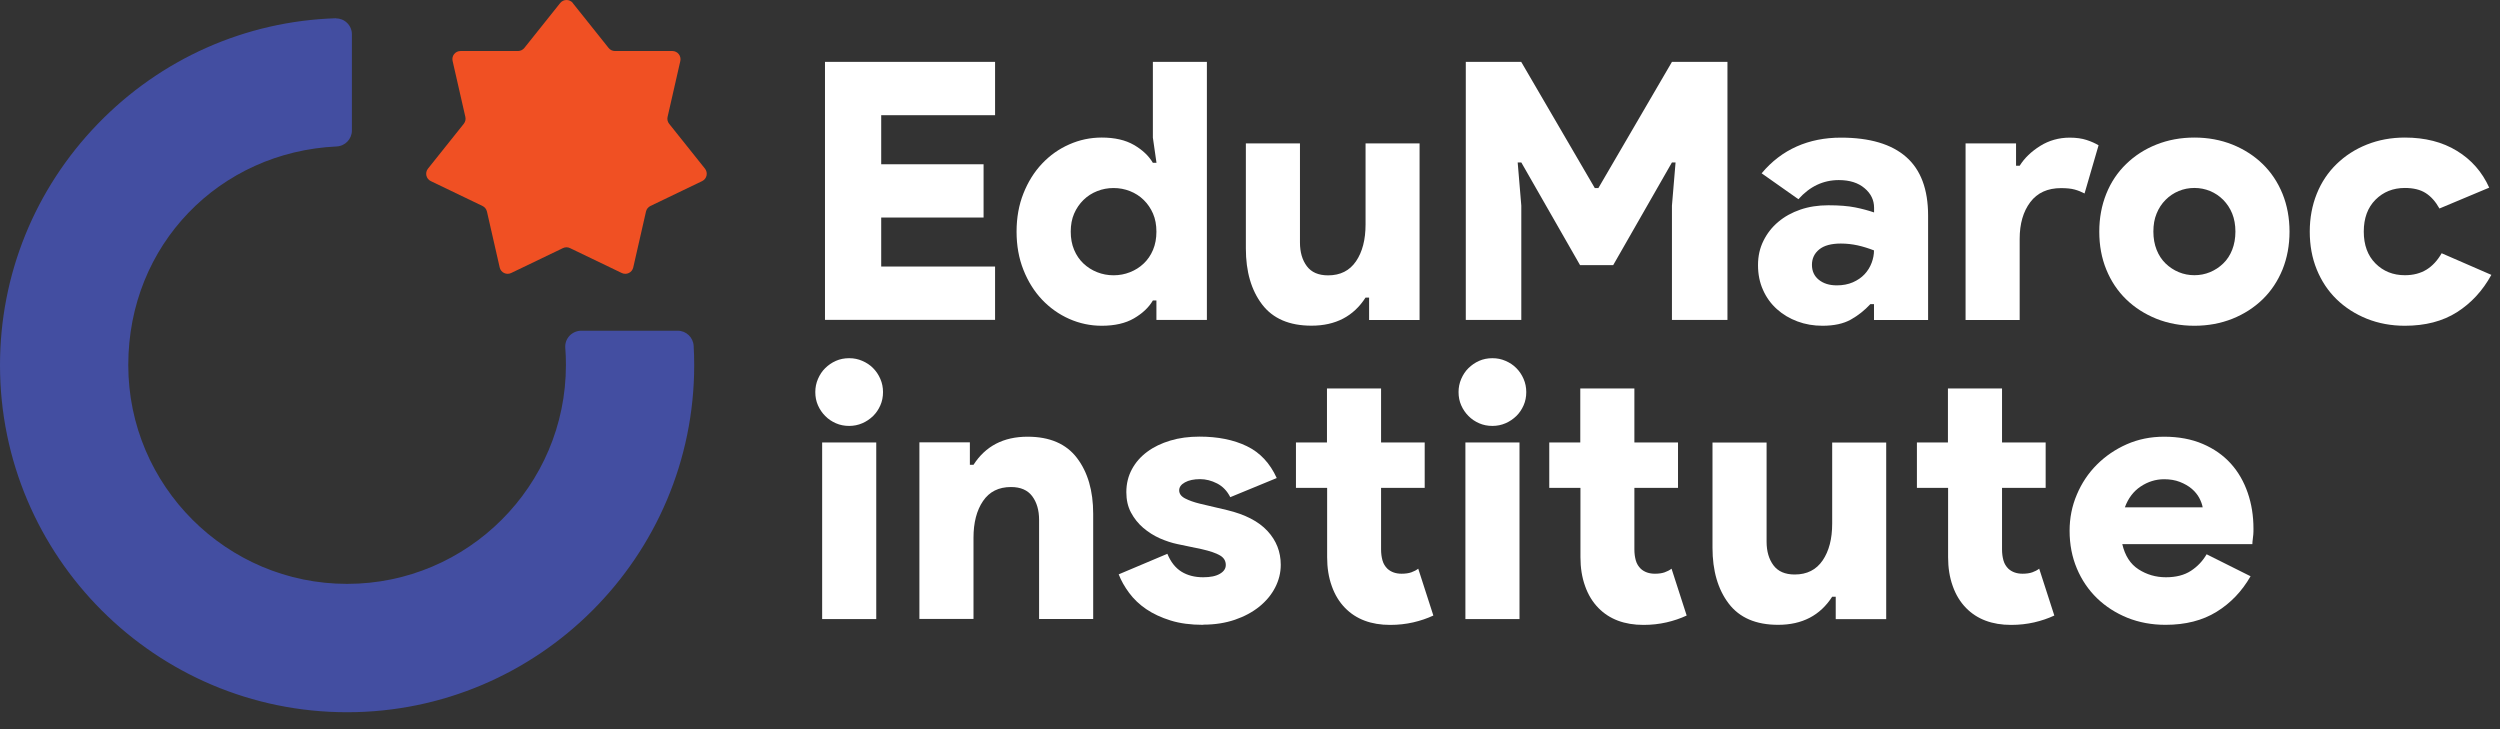
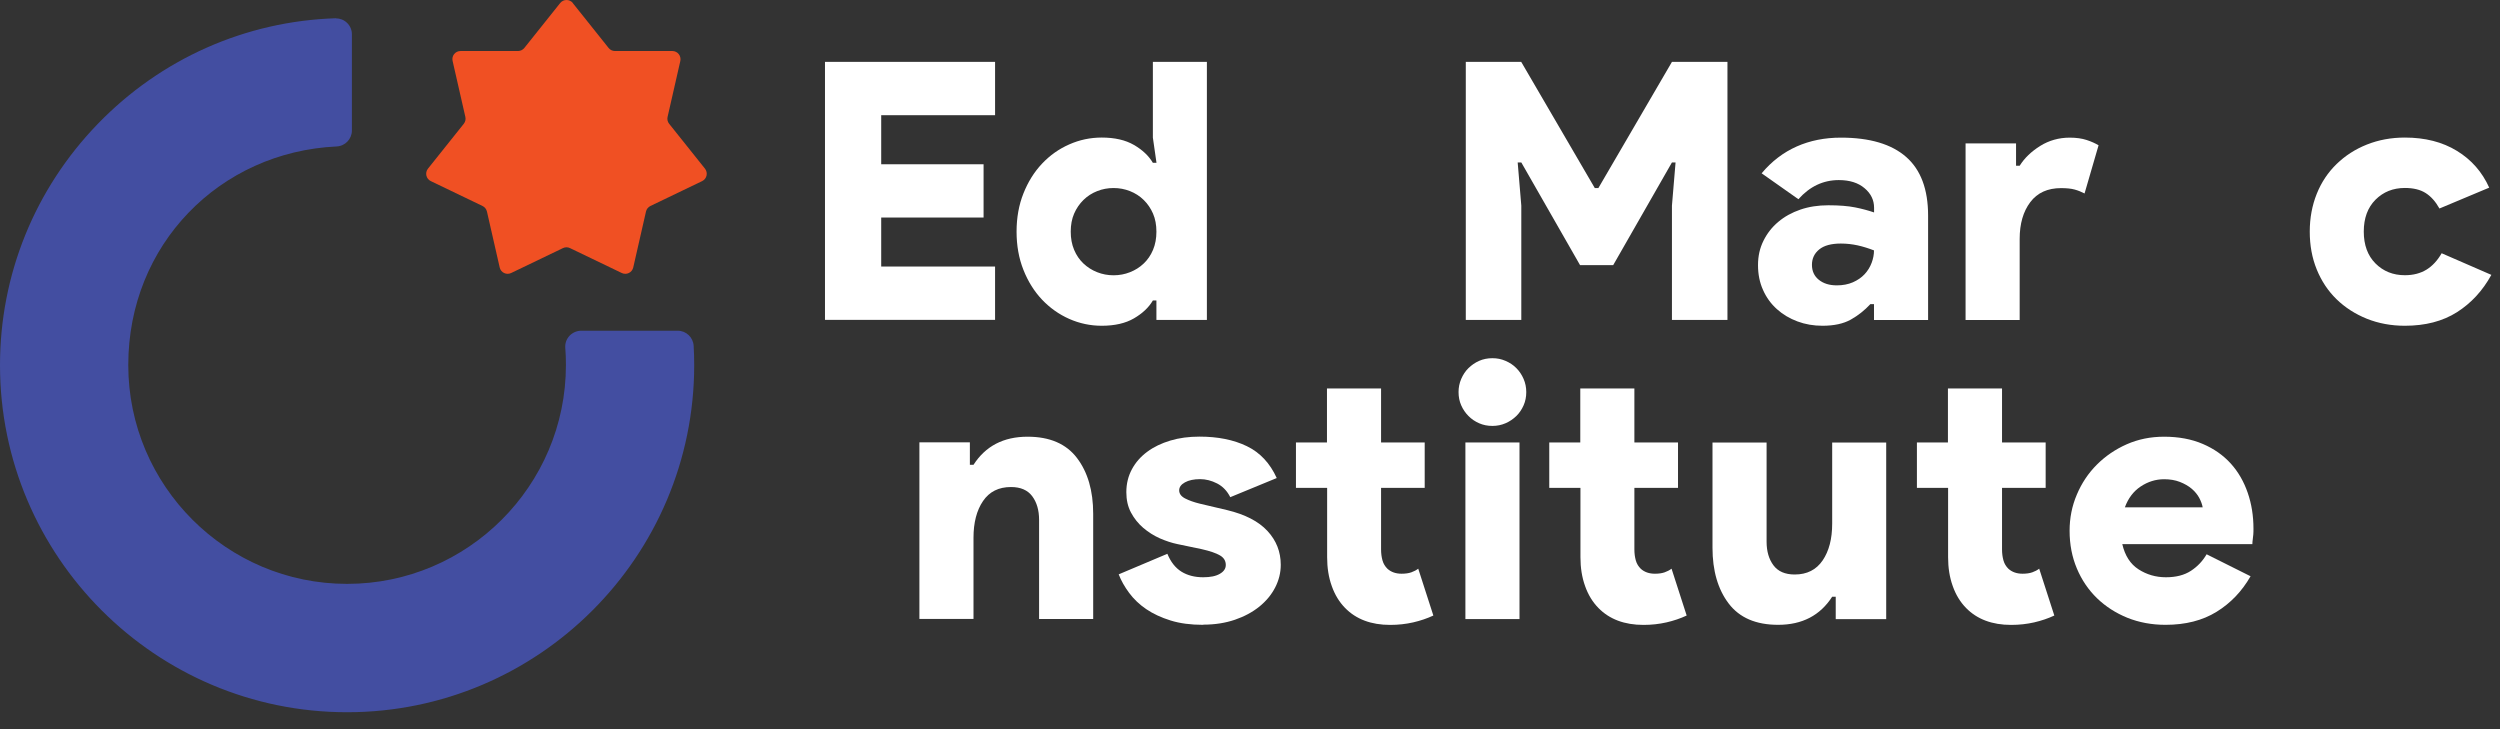
<svg xmlns="http://www.w3.org/2000/svg" id="Layer_2" data-name="Layer 2" viewBox="0 0 317.49 92.62">
  <rect x="0" y="0" width="317.49" height="92.62" fill="#333333" stroke="none" />
  <defs>
    <style> .cls-1 { fill: #fff; } .cls-1, .cls-2, .cls-3 { stroke-width: 0px; } .cls-2 { fill: #f05023; } .cls-3 { fill: #434ea1; } </style>
  </defs>
  <g id="Layer_1-2" data-name="Layer 1">
    <g>
      <path class="cls-1" d="m111.91,14.64v6.22h13v6.77h-13v6.22h14.46v6.77h-21.6V7.86h21.6v6.77h-14.46Z" />
      <path class="cls-1" d="m146.87,38.16h-.46c-.52.89-1.32,1.64-2.4,2.27s-2.45.94-4.1.94c-1.43,0-2.81-.29-4.12-.87s-2.46-1.4-3.46-2.45c-.99-1.05-1.78-2.31-2.36-3.78-.58-1.46-.87-3.08-.87-4.85s.29-3.39.87-4.85c.58-1.46,1.36-2.72,2.36-3.78.99-1.05,2.14-1.87,3.46-2.45,1.31-.58,2.68-.87,4.12-.87,1.65,0,3.01.31,4.1.94,1.08.63,1.88,1.38,2.4,2.27h.46l-.46-3.2V7.86h6.86v32.77h-6.41v-2.47Zm-5.45-3.2c.73,0,1.43-.13,2.08-.39.66-.26,1.24-.62,1.74-1.1.5-.47.9-1.05,1.19-1.74s.43-1.46.43-2.31-.14-1.62-.43-2.29c-.29-.67-.69-1.25-1.19-1.74-.5-.49-1.08-.86-1.74-1.12-.66-.26-1.35-.39-2.08-.39s-1.43.13-2.08.39c-.66.26-1.24.63-1.74,1.12-.5.49-.9,1.07-1.19,1.74-.29.67-.43,1.43-.43,2.29s.14,1.62.43,2.31.69,1.27,1.19,1.74c.5.47,1.08.84,1.74,1.1.66.26,1.35.39,2.08.39Z" />
-       <path class="cls-1" d="m173.88,37.79h-.46c-1.53,2.38-3.81,3.57-6.87,3.57-2.81,0-4.9-.9-6.27-2.7-1.37-1.8-2.06-4.17-2.06-7.09v-13.36h6.87v12.59c0,1.22.29,2.22.87,3,.58.78,1.48,1.17,2.7,1.17,1.56,0,2.74-.6,3.55-1.79.81-1.19,1.21-2.75,1.21-4.67v-10.3h6.86v22.43h-6.41v-2.84Z" />
      <path class="cls-1" d="m186.14,7.86h7.05l9.34,16.02h.46l9.34-16.02h7.05v32.77h-7.05v-14.51l.46-5.49h-.46l-7.46,13.04h-4.21l-7.46-13.04h-.46l.46,5.49v14.51h-7.05V7.86Z" />
      <path class="cls-1" d="m237.99,38.62h-.46c-.73.79-1.56,1.45-2.49,1.97-.93.52-2.13.78-3.59.78-1.13,0-2.19-.18-3.18-.55-.99-.37-1.86-.88-2.61-1.56-.75-.67-1.34-1.48-1.76-2.43-.43-.95-.64-2-.64-3.16s.23-2.16.69-3.09c.46-.93,1.08-1.73,1.88-2.4.79-.67,1.73-1.19,2.81-1.56,1.08-.37,2.26-.55,3.55-.55,1.37,0,2.51.09,3.41.27.9.18,1.7.4,2.4.64v-.59c0-.98-.4-1.81-1.21-2.49-.81-.69-1.9-1.03-3.27-1.03-1.98,0-3.69.81-5.13,2.43l-4.67-3.29c1.28-1.53,2.77-2.66,4.46-3.41,1.69-.75,3.56-1.12,5.61-1.12,3.66,0,6.42.82,8.28,2.45,1.86,1.63,2.79,4.11,2.79,7.44v13.27h-6.87v-2.01Zm0-6.82c-.7-.27-1.4-.49-2.08-.64-.69-.15-1.4-.23-2.13-.23-1.22,0-2.14.25-2.75.75s-.92,1.15-.92,1.95.29,1.43.87,1.9c.58.47,1.34.71,2.29.71.76,0,1.44-.13,2.04-.39.59-.26,1.09-.6,1.49-1.03s.69-.91.89-1.44c.2-.53.3-1.06.3-1.58Z" />
      <path class="cls-1" d="m249.62,18.21h6.41v2.84h.46c.61-.98,1.48-1.81,2.61-2.52,1.13-.7,2.38-1.05,3.75-1.05.82,0,1.54.1,2.15.3.61.2,1.11.43,1.51.67l-1.78,6.12c-.4-.21-.82-.38-1.26-.5-.44-.12-1.01-.18-1.72-.18-1.71,0-3.01.59-3.91,1.78-.9,1.19-1.35,2.75-1.35,4.67v10.3h-6.87v-22.43Z" />
-       <path class="cls-1" d="m278.68,17.47c1.74,0,3.35.3,4.83.89,1.48.6,2.76,1.42,3.84,2.47,1.08,1.05,1.92,2.31,2.52,3.78.59,1.46.89,3.07.89,4.81s-.3,3.34-.89,4.81c-.6,1.46-1.43,2.72-2.52,3.78-1.08,1.05-2.37,1.88-3.84,2.47-1.48.59-3.09.89-4.83.89s-3.35-.3-4.83-.89c-1.48-.6-2.76-1.42-3.84-2.47-1.08-1.05-1.92-2.31-2.52-3.78s-.89-3.07-.89-4.81.3-3.34.89-4.81,1.43-2.72,2.52-3.78c1.08-1.05,2.36-1.88,3.84-2.47,1.48-.59,3.09-.89,4.83-.89Zm0,17.48c.7,0,1.37-.13,1.99-.39.62-.26,1.18-.62,1.67-1.1.49-.47.87-1.05,1.14-1.74s.41-1.46.41-2.31-.14-1.62-.41-2.29c-.27-.67-.66-1.25-1.14-1.74-.49-.49-1.04-.86-1.67-1.12-.63-.26-1.29-.39-1.99-.39s-1.37.13-1.99.39c-.63.26-1.18.63-1.67,1.12-.49.49-.87,1.07-1.14,1.74-.28.67-.41,1.43-.41,2.29s.14,1.62.41,2.31c.27.69.66,1.27,1.14,1.74.49.47,1.04.84,1.67,1.1.62.26,1.29.39,1.99.39Z" />
      <path class="cls-1" d="m316.39,34.91c-1.1,2.01-2.56,3.59-4.37,4.74s-4.02,1.72-6.61,1.72c-1.74,0-3.35-.3-4.83-.89-1.48-.6-2.76-1.42-3.84-2.47-1.08-1.05-1.92-2.31-2.52-3.78s-.89-3.07-.89-4.81.3-3.34.89-4.81,1.43-2.72,2.52-3.78c1.08-1.05,2.36-1.88,3.84-2.47,1.48-.59,3.09-.89,4.83-.89,2.56,0,4.77.56,6.61,1.69,1.85,1.13,3.21,2.69,4.1,4.67l-6.32,2.65c-.49-.88-1.08-1.54-1.76-1.97s-1.56-.64-2.63-.64c-1.5,0-2.74.5-3.73,1.49-.99.99-1.49,2.34-1.49,4.05s.5,3.06,1.49,4.05c.99.99,2.23,1.49,3.73,1.49,1.07,0,1.98-.24,2.75-.71.76-.47,1.4-1.17,1.92-2.08l6.32,2.75Z" />
-       <path class="cls-1" d="m107.84,54.09c-.61,0-1.17-.11-1.69-.34-.52-.23-.97-.53-1.35-.92-.38-.38-.69-.83-.92-1.35-.23-.52-.34-1.08-.34-1.69,0-.58.11-1.14.34-1.67.23-.53.53-.99.92-1.37s.83-.69,1.35-.92c.52-.23,1.08-.34,1.69-.34s1.14.11,1.67.34c.53.23.99.53,1.37.92.38.38.69.84.92,1.37.23.53.34,1.09.34,1.67,0,.61-.11,1.17-.34,1.69-.23.52-.53.97-.92,1.35s-.84.69-1.37.92c-.53.23-1.09.34-1.67.34Zm-3.43,24.53v-22.43h6.87v22.43h-6.87Z" />
      <path class="cls-1" d="m123.17,59.03h.46c1.53-2.38,3.81-3.57,6.87-3.57,2.81,0,4.9.9,6.27,2.7s2.06,4.16,2.06,7.09v13.36h-6.87v-12.59c0-1.22-.29-2.22-.87-3-.58-.78-1.48-1.17-2.7-1.17-1.56,0-2.74.59-3.55,1.78-.81,1.19-1.21,2.75-1.21,4.67v10.3h-6.87v-22.43h6.41v2.84Z" />
      <path class="cls-1" d="m152.78,79.35c-1.56,0-2.93-.18-4.12-.55-1.19-.37-2.22-.85-3.09-1.44-.87-.59-1.59-1.28-2.17-2.06-.58-.78-1.02-1.56-1.33-2.36l6.18-2.61c.43,1.04,1.02,1.79,1.79,2.27.76.47,1.68.71,2.75.71.92,0,1.62-.14,2.13-.44.5-.29.75-.66.75-1.12,0-.52-.24-.92-.73-1.21-.49-.29-1.27-.56-2.33-.8l-3.07-.64c-.73-.15-1.48-.4-2.24-.73-.76-.34-1.46-.78-2.11-1.33-.64-.55-1.16-1.2-1.56-1.95-.4-.75-.59-1.61-.59-2.59,0-1.07.24-2.04.71-2.91s1.12-1.61,1.95-2.22c.82-.61,1.8-1.08,2.93-1.42,1.13-.34,2.36-.5,3.71-.5,2.32,0,4.32.4,6,1.21,1.68.81,2.94,2.16,3.8,4.05l-5.9,2.43c-.4-.79-.95-1.37-1.67-1.74s-1.44-.55-2.17-.55c-.79,0-1.43.14-1.92.41-.49.27-.73.61-.73,1.01,0,.43.25.77.75,1.03.5.26,1.12.48,1.85.66l3.48.82c2.29.55,4,1.43,5.13,2.65,1.13,1.22,1.69,2.65,1.69,4.3,0,1.01-.24,1.97-.71,2.88-.47.92-1.14,1.72-2.01,2.43-.87.7-1.91,1.26-3.11,1.67-1.21.41-2.54.62-4,.62Z" />
      <path class="cls-1" d="m168.52,61.96h-3.94v-5.77h3.94v-6.86h6.87v6.86h5.54v5.77h-5.54v7.81c0,.51.06.97.18,1.4s.34.78.64,1.07c.46.41,1.05.62,1.79.62.49,0,.9-.06,1.24-.18.34-.12.62-.27.87-.46l1.92,5.95c-.79.37-1.65.66-2.56.87-.92.21-1.89.32-2.93.32-2.41,0-4.32-.72-5.72-2.15-.73-.75-1.3-1.67-1.69-2.78-.4-1.11-.59-2.33-.59-3.67v-8.79Z" />
      <path class="cls-1" d="m189.53,54.09c-.61,0-1.17-.11-1.69-.34-.52-.23-.97-.53-1.35-.92-.38-.38-.69-.83-.92-1.35-.23-.52-.34-1.08-.34-1.69,0-.58.11-1.14.34-1.67.23-.53.53-.99.92-1.37s.83-.69,1.35-.92c.52-.23,1.08-.34,1.69-.34s1.14.11,1.67.34c.53.23.99.53,1.37.92.38.38.69.84.92,1.37.23.53.34,1.09.34,1.67,0,.61-.11,1.17-.34,1.69-.23.52-.53.97-.92,1.35s-.84.69-1.37.92c-.53.23-1.09.34-1.67.34Zm-3.43,24.53v-22.43h6.87v22.43h-6.87Z" />
      <path class="cls-1" d="m200.69,61.96h-3.94v-5.77h3.94v-6.86h6.87v6.86h5.54v5.77h-5.54v7.81c0,.51.06.97.18,1.4s.34.78.64,1.07c.46.41,1.05.62,1.79.62.49,0,.9-.06,1.24-.18.34-.12.62-.27.87-.46l1.92,5.95c-.79.37-1.65.66-2.56.87-.92.21-1.89.32-2.93.32-2.41,0-4.32-.72-5.72-2.15-.73-.75-1.3-1.67-1.69-2.78-.4-1.11-.59-2.33-.59-3.67v-8.79Z" />
      <path class="cls-1" d="m233.14,75.78h-.46c-1.53,2.38-3.81,3.57-6.87,3.57-2.81,0-4.9-.9-6.27-2.7-1.37-1.8-2.06-4.17-2.06-7.09v-13.36h6.87v12.59c0,1.22.29,2.22.87,3,.58.78,1.48,1.17,2.7,1.17,1.56,0,2.74-.6,3.55-1.79.81-1.19,1.21-2.75,1.21-4.67v-10.3h6.86v22.43h-6.41v-2.84Z" />
      <path class="cls-1" d="m247.38,61.96h-3.94v-5.77h3.94v-6.86h6.87v6.86h5.54v5.77h-5.54v7.81c0,.51.06.97.18,1.4s.34.78.64,1.07c.46.41,1.05.62,1.79.62.49,0,.9-.06,1.24-.18.34-.12.62-.27.87-.46l1.92,5.95c-.79.37-1.65.66-2.56.87-.92.21-1.89.32-2.93.32-2.41,0-4.32-.72-5.72-2.15-.73-.75-1.3-1.67-1.69-2.78-.4-1.11-.59-2.33-.59-3.67v-8.79Z" />
      <path class="cls-1" d="m285.82,73.17c-1.1,1.92-2.54,3.43-4.33,4.53-1.78,1.1-3.94,1.65-6.48,1.65-1.74,0-3.35-.3-4.83-.89-1.48-.6-2.77-1.43-3.87-2.49-1.1-1.07-1.95-2.33-2.56-3.78-.61-1.45-.92-3.04-.92-4.78,0-1.62.3-3.15.92-4.6.61-1.45,1.46-2.72,2.54-3.8s2.35-1.95,3.8-2.59,3.03-.96,4.74-.96c1.86,0,3.5.31,4.92.92,1.42.61,2.6,1.44,3.55,2.49.95,1.05,1.66,2.29,2.15,3.71.49,1.42.73,2.94.73,4.55,0,.24,0,.49-.02.73-.02.24-.04.46-.07.64-.03.21-.05.41-.05.6h-16.52c.34,1.46,1.02,2.53,2.06,3.2,1.04.67,2.2,1.01,3.48,1.01s2.34-.27,3.18-.82c.84-.55,1.5-1.25,1.99-2.1l5.58,2.79Zm-6.09-8.74c-.06-.37-.21-.76-.43-1.19-.23-.43-.55-.82-.96-1.17-.41-.35-.92-.64-1.51-.87-.59-.23-1.26-.34-1.99-.34-1.07,0-2.06.31-2.98.92-.92.61-1.59,1.5-2.01,2.65h9.89Z" />
    </g>
    <g>
      <path class="cls-3" d="m44.08,89.44C20.34,89.44,1.02,70.12,1.02,46.37S19.29,4.12,42.63,3.34c.01,0,.02,0,.03,0,.26,0,.52.1.71.29.2.19.31.46.31.73v12.23c0,.54-.43.99-.97,1.02-15.38.72-27.44,13.36-27.44,28.77s12.92,28.81,28.81,28.81,28.81-12.92,28.81-28.81c0-.77-.03-1.52-.09-2.25-.02-.28.07-.56.27-.77.19-.21.46-.33.75-.33h12.24c.54,0,.99.42,1.02.96.04.78.07,1.59.07,2.39,0,23.74-19.32,43.06-43.06,43.06Z" />
      <path class="cls-3" d="m42.66,4.36v12.23c-15.79.74-28.41,13.82-28.41,29.79s13.38,29.83,29.83,29.83,29.83-13.38,29.83-29.83c0-.78-.03-1.56-.09-2.33h12.24c.04.77.07,1.55.07,2.33,0,23.18-18.86,42.04-42.04,42.04S2.04,69.56,2.04,46.37,20.13,5.11,42.66,4.36m0-2.04s-.05,0-.07,0c-11.44.38-22.15,5.14-30.15,13.39C4.42,23.99,0,34.88,0,46.37c0,24.31,19.77,44.08,44.08,44.08s44.08-19.77,44.08-44.08c0-.83-.02-1.65-.07-2.45-.06-1.08-.95-1.92-2.03-1.92h-12.24c-.57,0-1.11.24-1.5.65-.39.42-.58.98-.53,1.54.06.71.08,1.44.08,2.17,0,15.32-12.47,27.79-27.79,27.79s-27.79-12.47-27.79-27.79,11.62-27.06,26.46-27.76c1.09-.05,1.94-.95,1.94-2.03V4.36c0-.55-.22-1.08-.62-1.46-.38-.37-.89-.57-1.42-.57h0Z" />
    </g>
    <path class="cls-2" d="m72.74.39l4.55,5.7c.2.25.49.39.81.39h7.29c.66,0,1.15.62,1.01,1.26l-1.62,7.11c-.07.31,0,.63.2.87l4.55,5.7c.41.52.24,1.29-.36,1.58l-6.57,3.16c-.28.14-.49.39-.56.7l-1.62,7.11c-.15.65-.86.99-1.46.7l-6.57-3.16c-.28-.14-.61-.14-.9,0l-6.57,3.16c-.6.29-1.31-.05-1.46-.7l-1.62-7.11c-.07-.31-.28-.56-.56-.7l-6.57-3.16c-.6-.29-.77-1.06-.36-1.58l4.55-5.7c.2-.25.27-.57.2-.87l-1.62-7.11c-.15-.65.34-1.26,1.01-1.26h7.29c.31,0,.61-.14.81-.39l4.55-5.7c.41-.52,1.2-.52,1.62,0Z" />
  </g>
</svg>